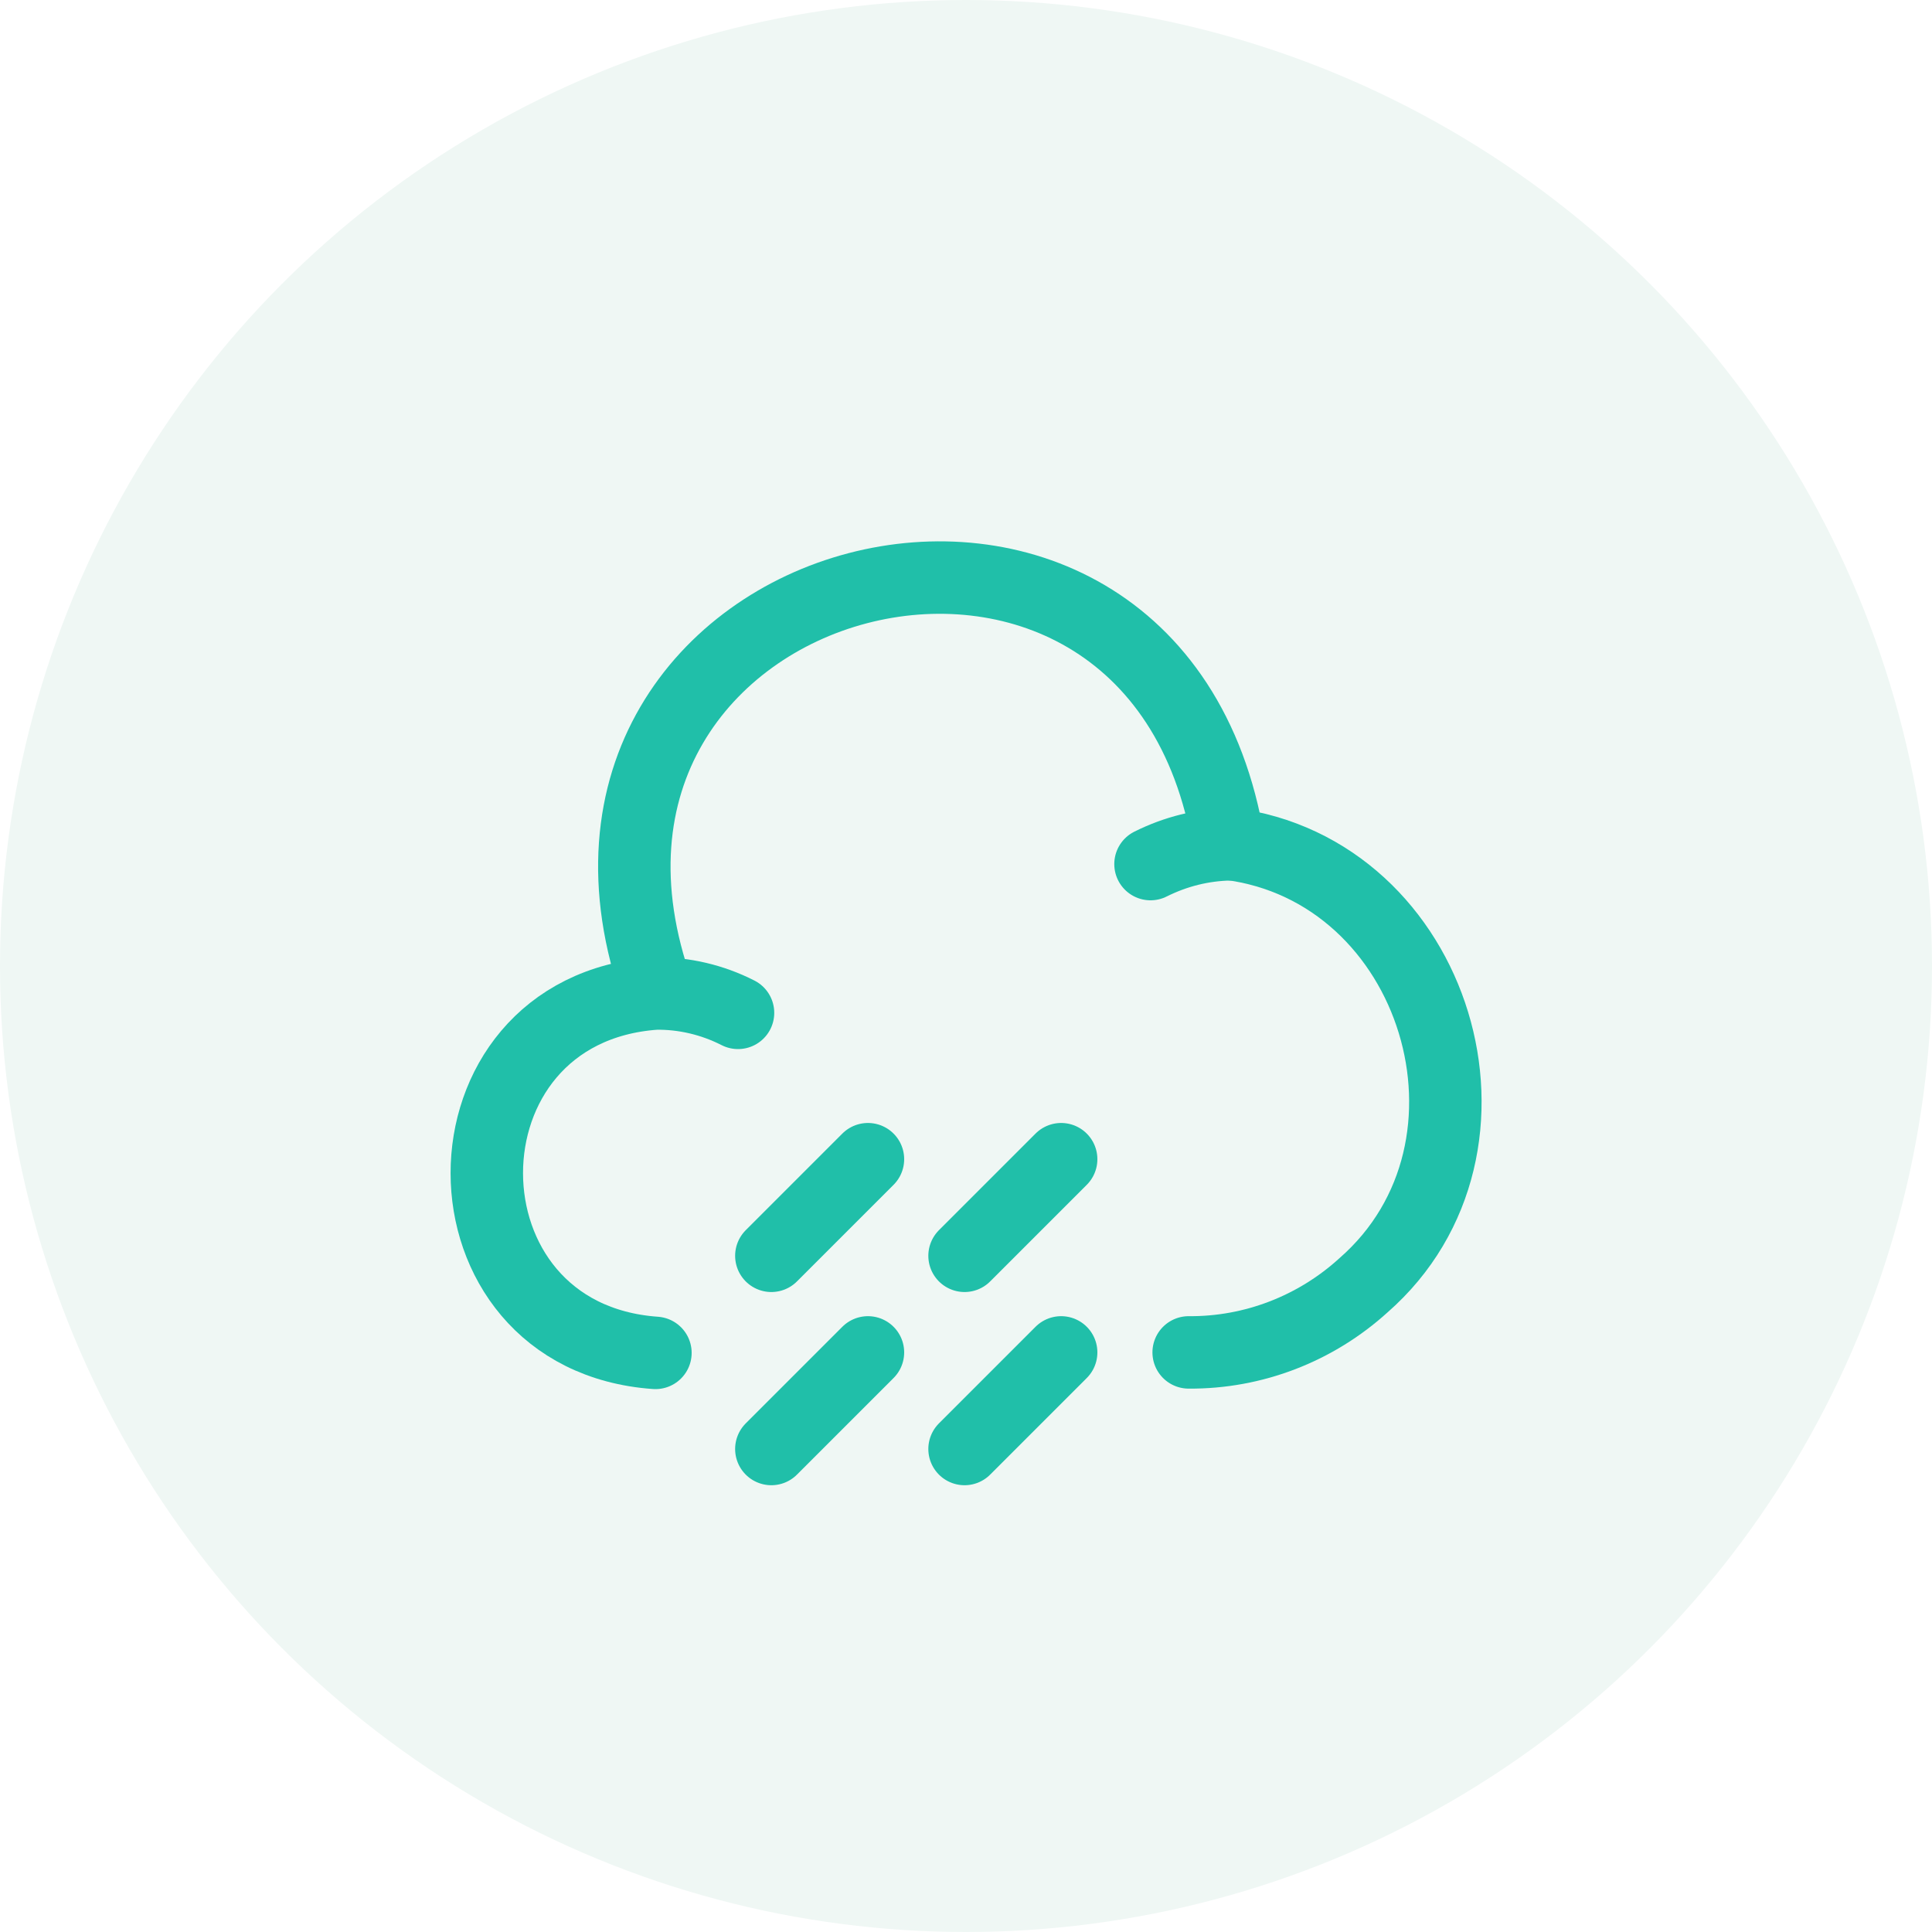
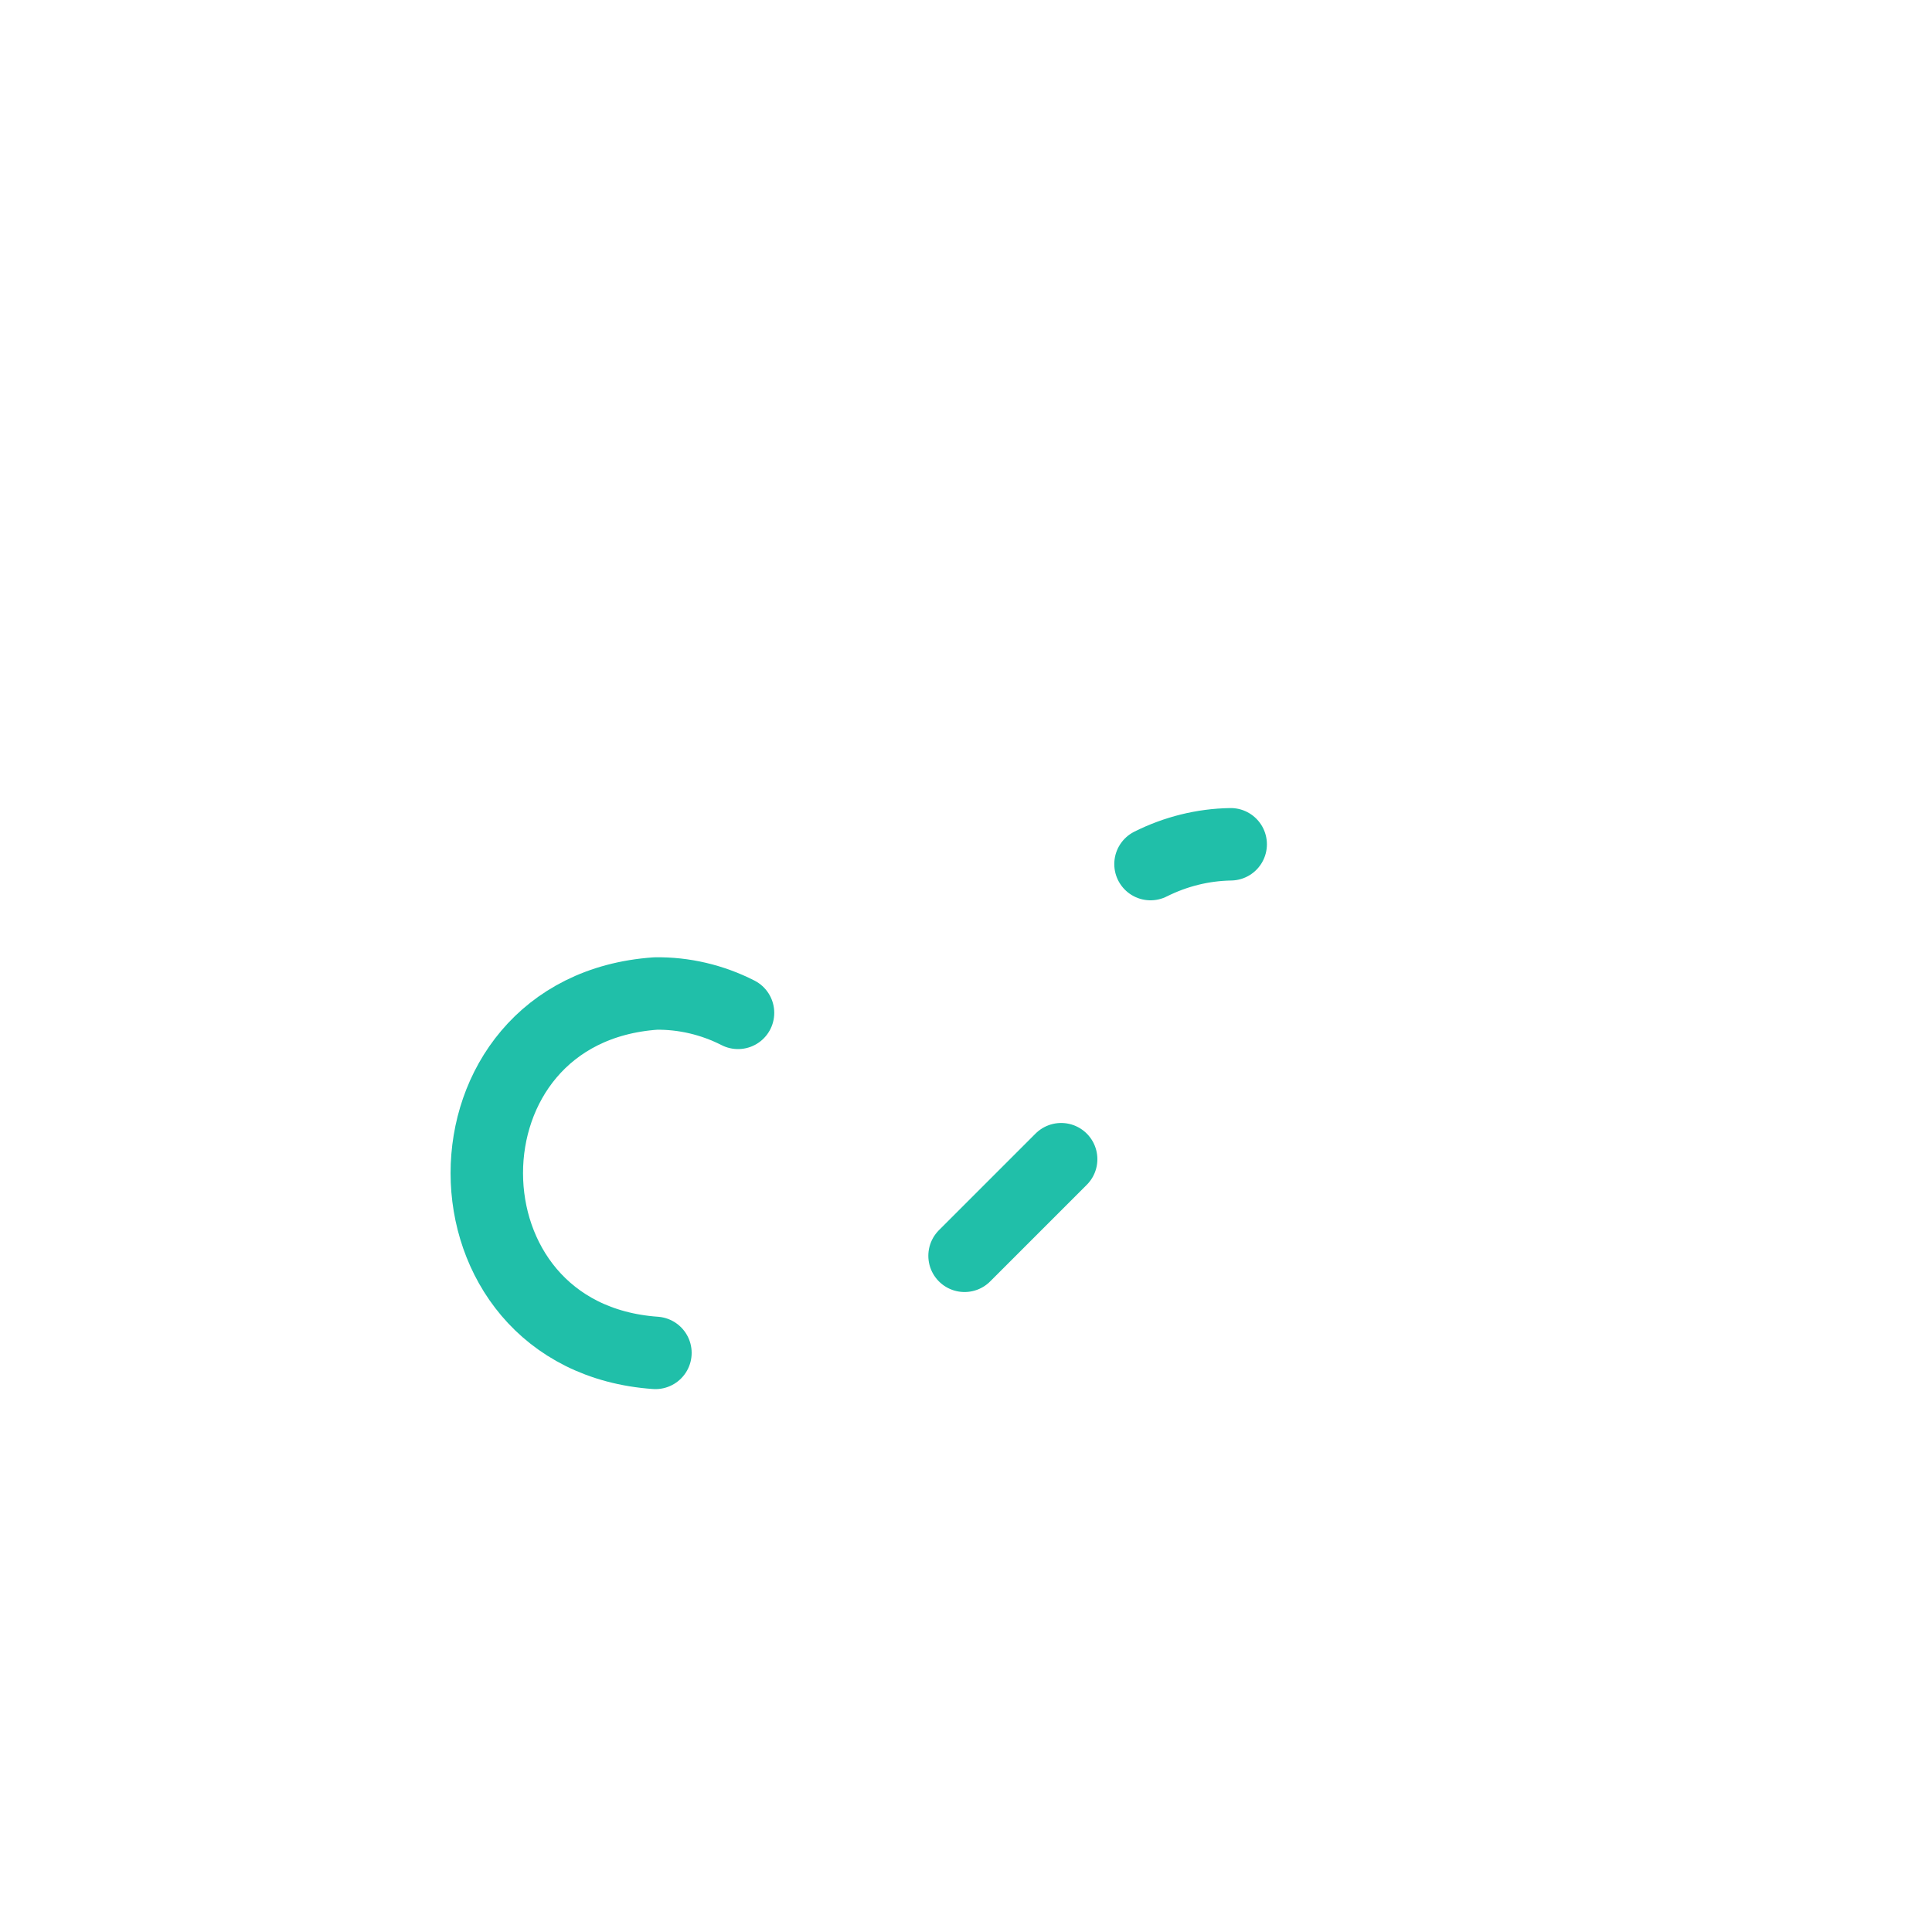
<svg xmlns="http://www.w3.org/2000/svg" width="40" height="40" viewBox="0 0 40 40" fill="none">
  <g filter="url(#filter0_b)">
-     <circle cx="20" cy="20" r="20" fill="#EFF7F4" />
-   </g>
-   <path d="M24.61 28C25.95 28.01 27.24 27.51 28.23 26.61C31.5 23.75 29.75 18.01 25.44 17.47C23.9 8.13 10.43 11.67 13.62 20.56" stroke="#20BFA9" stroke-width="1.5" stroke-miterlimit="10" stroke-linecap="round" stroke-linejoin="round" />
+     </g>
  <path d="M15.28 20.97C14.75 20.7 14.16 20.56 13.57 20.57C8.91 20.9 8.92 27.68 13.57 28.01" stroke="#20BFA9" stroke-width="1.5" stroke-miterlimit="10" stroke-linecap="round" stroke-linejoin="round" />
  <path d="M23.82 17.89C24.34 17.63 24.9 17.49 25.48 17.48" stroke="#20BFA9" stroke-width="1.5" stroke-miterlimit="10" stroke-linecap="round" stroke-linejoin="round" />
-   <path d="M17.97 28L15.97 30" stroke="#20BFA9" stroke-width="1.5" stroke-miterlimit="10" stroke-linecap="round" stroke-linejoin="round" />
-   <path d="M21.97 28L19.97 30" stroke="#20BFA9" stroke-width="1.5" stroke-miterlimit="10" stroke-linecap="round" stroke-linejoin="round" />
  <path d="M21.97 24L19.97 26" stroke="#20BFA9" stroke-width="1.5" stroke-miterlimit="10" stroke-linecap="round" stroke-linejoin="round" />
-   <path d="M17.97 24L15.97 26" stroke="#20BFA9" stroke-width="1.5" stroke-miterlimit="10" stroke-linecap="round" stroke-linejoin="round" />
  <defs>
    <filter id="filter0_b" x="-4" y="-4" width="48" height="48" filterUnits="userSpaceOnUse" color-interpolation-filters="sRGB">
      <feFlood flood-opacity="0" result="BackgroundImageFix" />
      <feGaussianBlur in="BackgroundImage" stdDeviation="2" />
      <feComposite in2="SourceAlpha" operator="in" result="effect1_backgroundBlur" />
      <feBlend mode="normal" in="SourceGraphic" in2="effect1_backgroundBlur" result="shape" />
    </filter>
  </defs>
</svg>